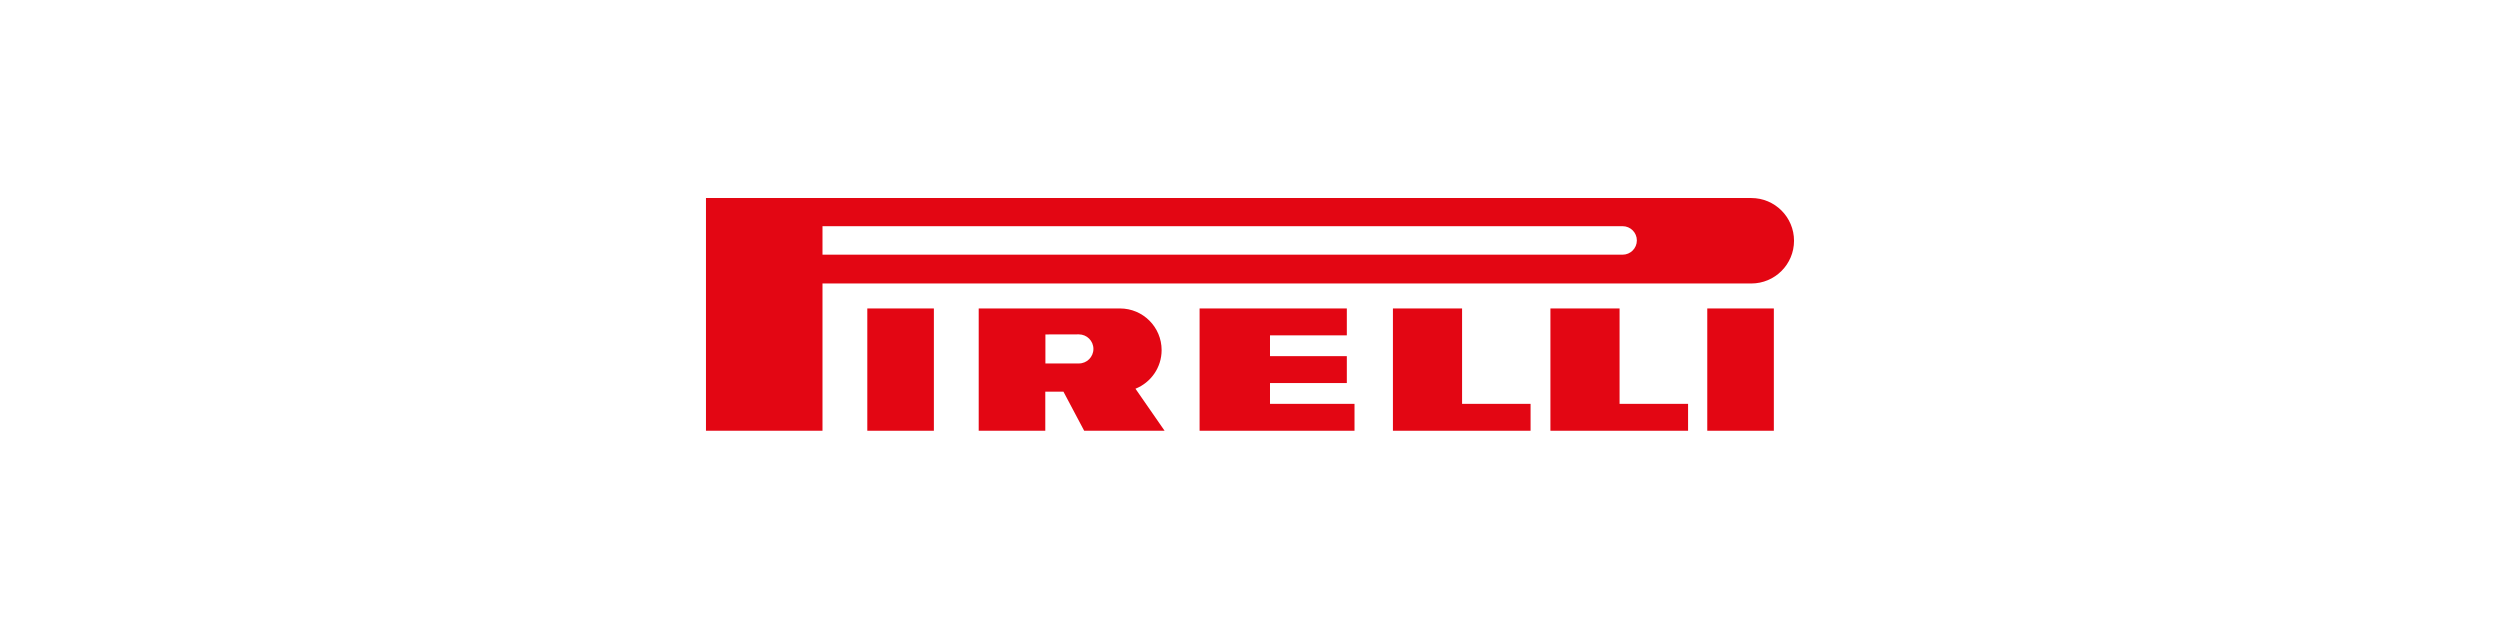
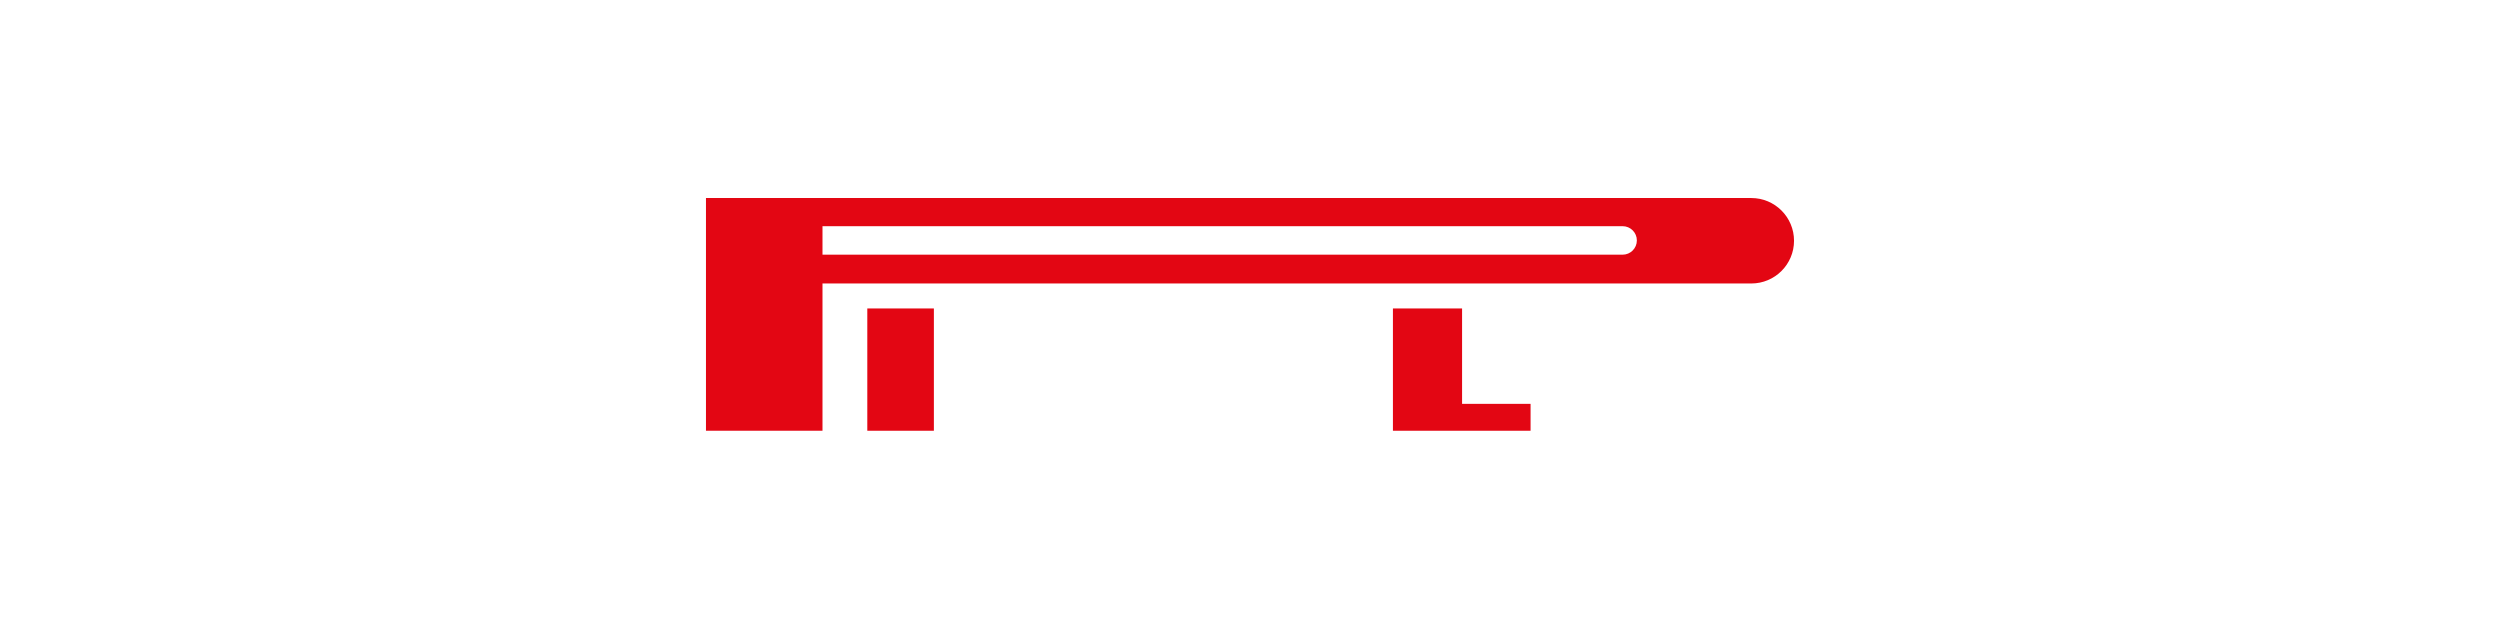
<svg xmlns="http://www.w3.org/2000/svg" id="grafica" viewBox="0 0 1621.14 407.73">
  <defs>
    <style>
      .cls-1 {
        fill: #e30613;
      }
    </style>
  </defs>
-   <path class="cls-1" d="M634.65,200.02h91.63c14.9,0,26.98,12.08,26.98,26.99,0,11.36-7.02,21.08-16.96,25.06l18.89,27.25h-52.15l-13.43-25.33h-11.78v25.33h-43.18v-79.3h0ZM699.53,216.82l-21.63.05v18.82h21.68c5.22.01,9.45-4.22,9.45-9.43s-4.23-9.44-9.49-9.44h0Z" />
  <polygon class="cls-1" points="948.09 261.88 992.51 261.88 992.51 279.32 903.25 279.32 903.25 200.02 948.09 200.02 948.09 261.88 948.09 261.88" />
-   <polygon class="cls-1" points="823.54 261.88 878.34 261.88 878.34 279.32 777.88 279.32 777.88 200.02 873.36 200.02 873.36 217.46 823.54 217.46 823.54 230.95 873.36 230.95 873.36 248.39 823.54 248.39 823.54 261.88 823.54 261.88" />
-   <polygon class="cls-1" points="1050.22 261.88 1094.64 261.88 1094.64 279.32 1005.38 279.32 1005.38 200.02 1050.22 200.02 1050.22 261.88 1050.22 261.88" />
  <path class="cls-1" d="M457.79,128.41h677.85c15.3,0,27.71,12.41,27.71,27.71s-12.41,27.71-27.71,27.71h-602.29v95.49h-75.56v-150.91h0ZM1052.19,146.68h-518.84v18.47h518.84c5.1,0,9.24-4.14,9.24-9.24s-4.14-9.24-9.24-9.24h0Z" />
  <polygon class="cls-1" points="562.41 200.02 562.41 279.32 605.58 279.32 605.58 200.02 562.41 200.02 562.41 200.02" />
-   <polygon class="cls-1" points="1107.09 200.02 1107.09 279.32 1150.26 279.32 1150.26 200.02 1107.09 200.02 1107.09 200.02" />
</svg>